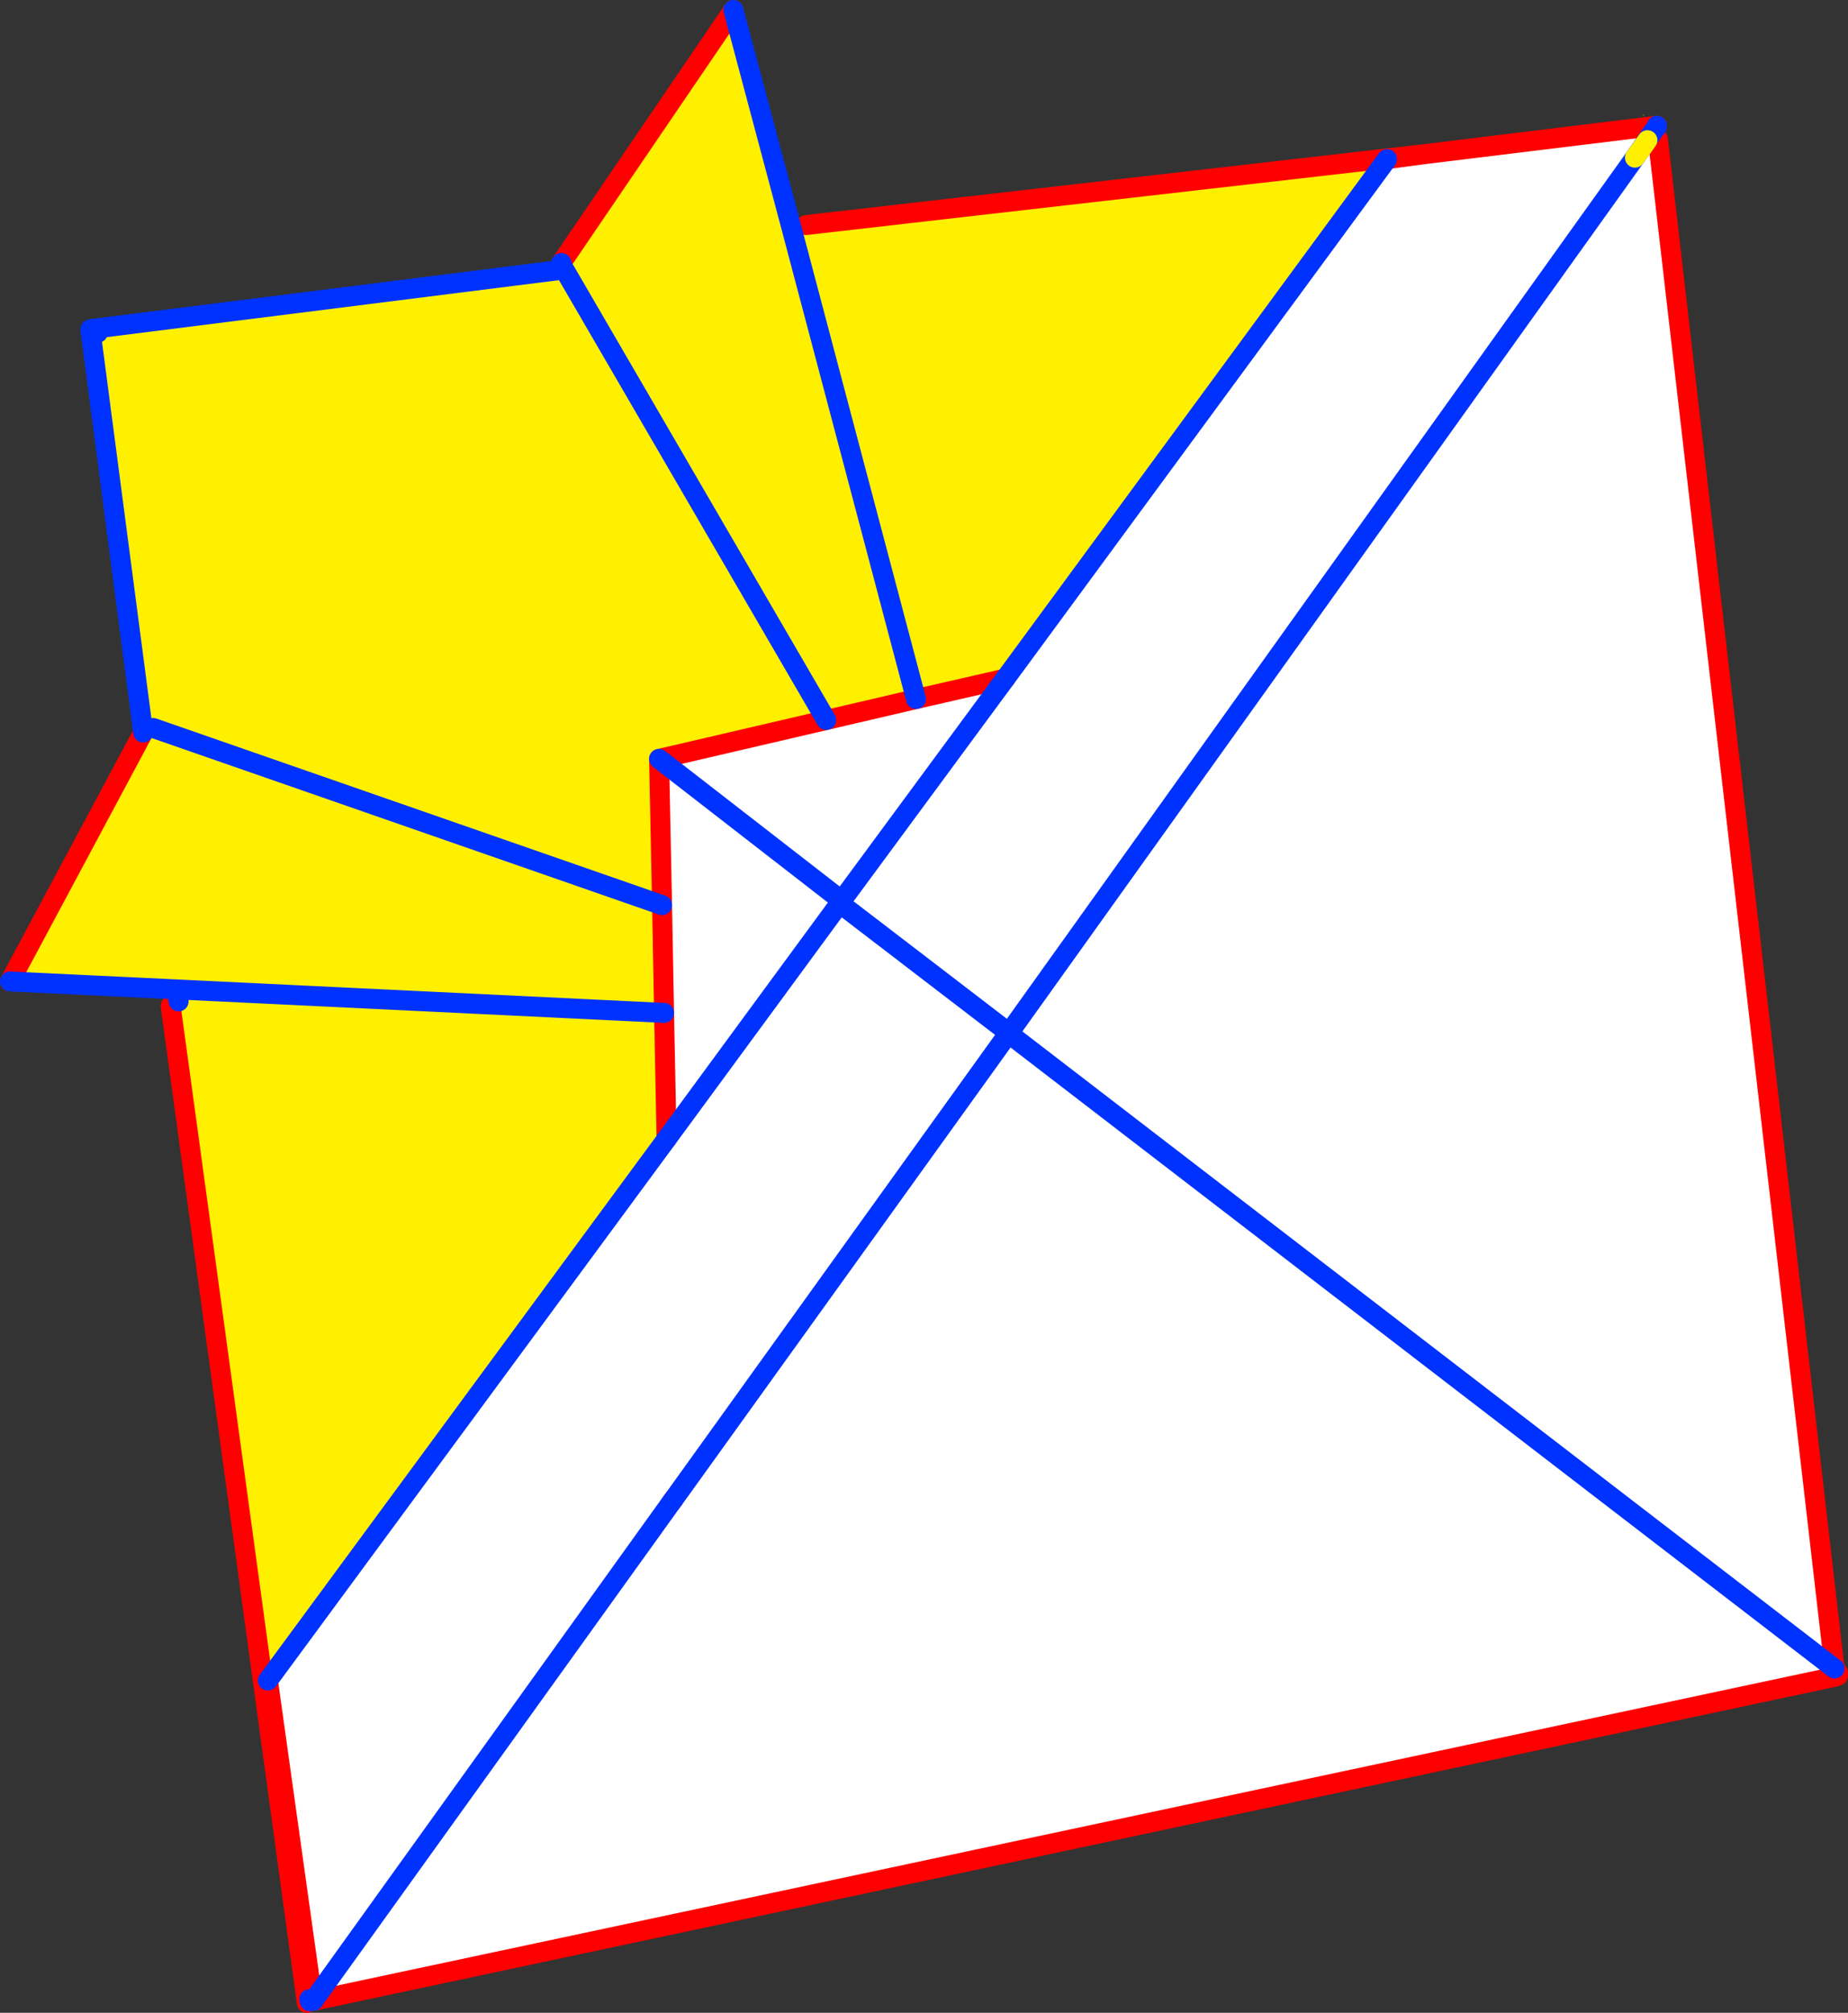
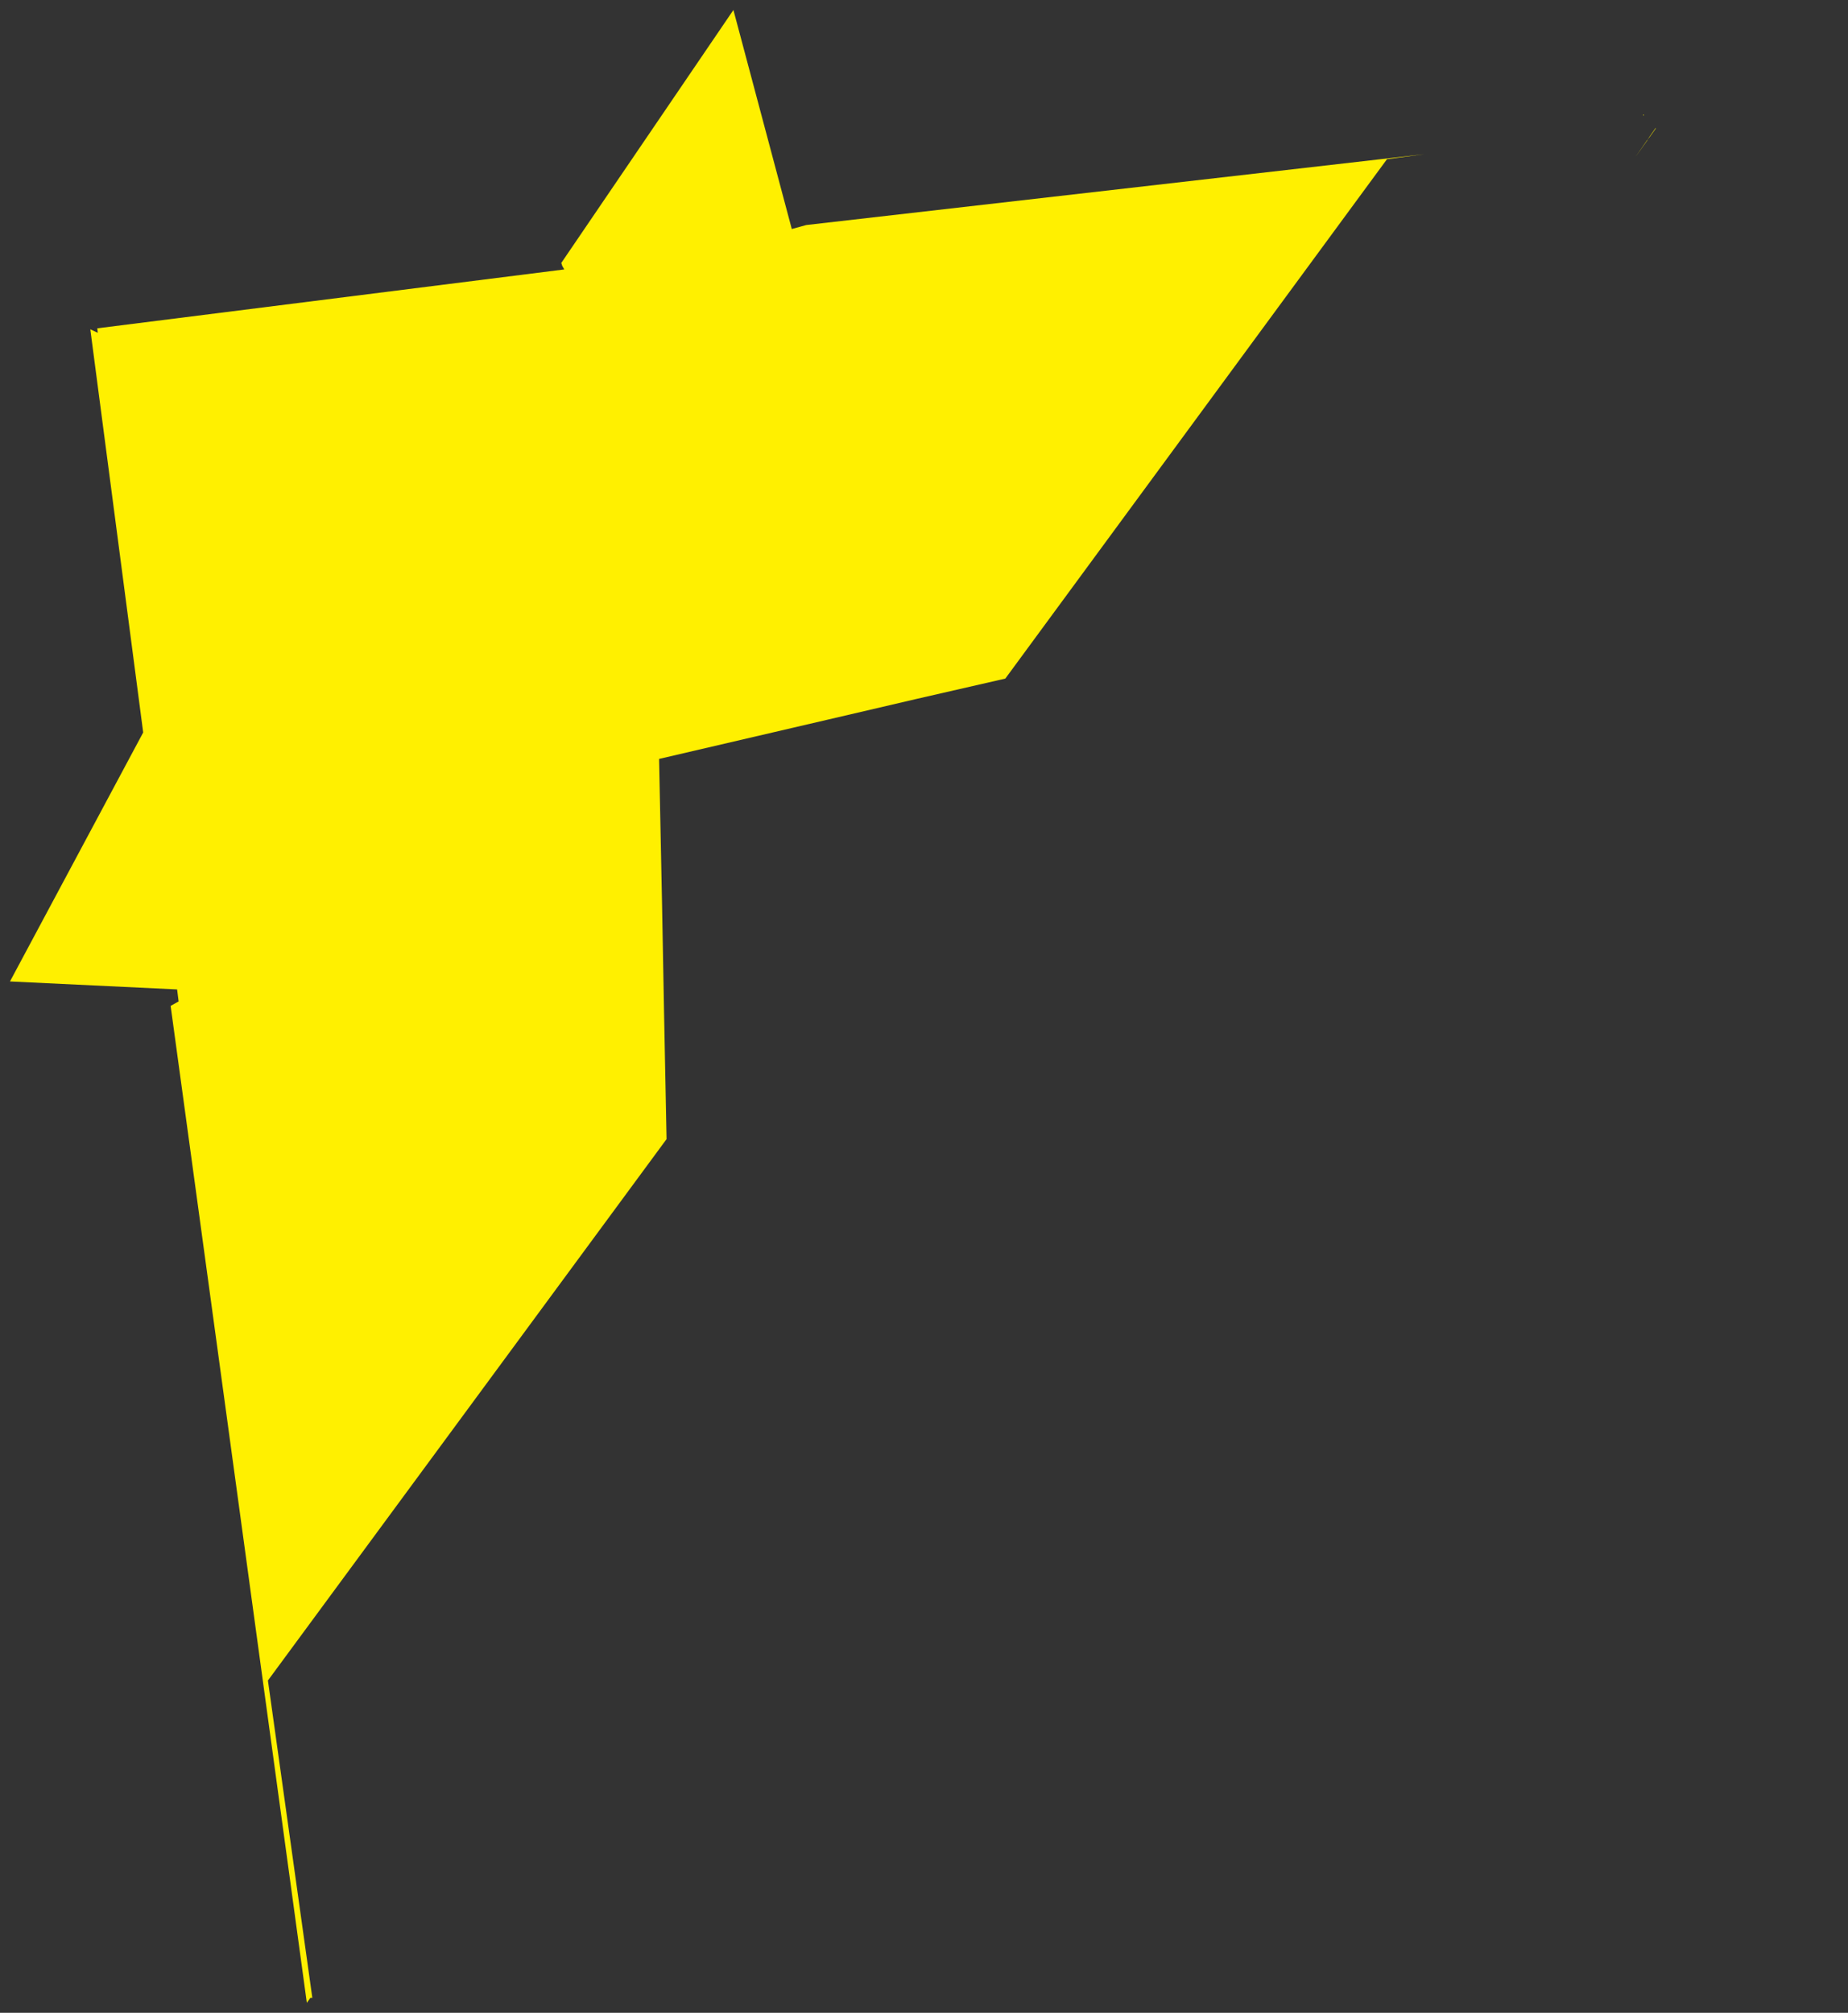
<svg xmlns="http://www.w3.org/2000/svg" height="201.7px" width="185.2px">
  <rect width="100%" height="100%" fill="#333333" stroke="none" />
  <g transform="matrix(1.0, 0.0, 0.0, 1.0, -257.75, -147.9)">
-     <path d="M400.5 163.35 L423.8 160.5 423.75 160.6 423.75 160.65 423.65 160.75 421.6 163.7 422.85 161.95 422.85 161.9 423.1 161.6 423.65 161.6 423.9 161.85 441.6 315.1 441.75 315.9 289.15 348.4 325.1 298.35 289.15 348.4 289.1 348.4 289.05 348.1 284.6 316.3 324.55 262.05 324.3 249.4 324.1 238.6 323.8 223.95 340.55 220.05 349.55 217.95 358.5 215.9 342.1 238.15 323.8 223.95 342.1 238.15 358.5 215.9 396.75 163.85 400.5 163.35 M441.6 315.1 L358.95 251.55 358.95 251.3 421.6 163.7 358.95 251.3 358.95 251.55 441.6 315.1 M325.25 298.15 L358.85 251.4 358.95 251.3 358.85 251.4 325.25 298.15 325.1 298.35 325.25 298.15 M342.1 238.15 L324.55 262.05 342.1 238.15 M358.85 251.4 L342.8 239.1 358.85 251.4 M267.05 180.85 L267.5 180.8 267.55 181.25 267.1 180.9 267.05 180.85 M288.75 348.25 L288.85 348.1 289.05 348.1 289.1 348.4 288.8 348.45 288.75 348.25" fill="#ffffff" fill-rule="evenodd" stroke="none" />
    <path d="M331.25 148.9 L337.1 170.85 338.55 170.45 400.5 163.35 396.75 163.85 358.5 215.9 349.55 217.95 340.55 220.05 323.8 223.95 324.1 238.6 324.3 249.4 324.55 262.05 284.6 316.3 289.05 348.1 288.85 348.1 288.75 348.25 288.5 348.6 274.85 248.7 275.65 248.25 275.5 247.05 258.75 246.25 272.1 221.3 266.8 180.9 267.55 181.25 267.5 180.8 314.3 174.9 314.1 174.55 314.0 174.25 331.25 148.9 M423.7 160.75 L423.1 161.6 422.85 161.9 422.85 161.95 421.6 163.7 423.65 160.75 423.7 160.75 M422.5 159.4 L422.5 159.5 422.4 159.4 422.5 159.4 M349.55 217.95 L337.1 170.85 349.55 217.95 M324.3 249.4 L275.5 247.05 324.3 249.4 M273.1 220.85 L324.1 238.6 273.1 220.85 M314.3 174.9 L340.55 220.05 314.3 174.9" fill="#fff000" fill-rule="evenodd" stroke="none" />
-     <path d="M338.55 170.45 L400.5 163.35 423.8 160.5 M423.9 161.85 L441.6 315.1 M441.75 315.9 L441.8 315.85 441.75 315.5 441.95 315.5 441.95 315.8 441.8 315.85 M396.75 163.85 L400.5 163.35 M423.65 160.75 L423.7 160.75 M423.75 160.65 L423.8 160.6 M358.5 215.9 L349.55 217.95 340.55 220.05 323.8 223.95 324.1 238.6 324.3 249.4 324.55 262.05 M325.25 298.15 L325.1 298.35 M289.15 348.4 L441.75 315.9 M314.0 174.25 L331.25 148.9 M272.1 221.3 L258.75 246.25 M274.85 248.7 L288.5 348.6 M289.05 348.1 L284.6 316.3 M289.1 348.4 L289.05 348.1 M289.1 348.4 L288.8 348.45" fill="none" stroke="#ff0000" stroke-linecap="round" stroke-linejoin="round" stroke-width="2.0" />
-     <path d="M331.25 148.9 L337.1 170.85 349.55 217.95 M423.8 160.5 L423.75 160.6 423.8 160.6 423.7 160.75 M423.75 160.65 L423.65 160.75 421.6 163.7 358.95 251.3 358.95 251.55 441.6 315.1 M423.75 160.6 L423.75 160.65 M323.8 223.95 L342.1 238.15 358.5 215.9 396.75 163.85 M324.55 262.05 L342.1 238.15 M358.95 251.3 L358.85 251.4 325.25 298.15 M325.1 298.35 L289.15 348.4 289.1 348.4 M342.8 239.1 L358.85 251.4 M267.5 180.8 L267.05 180.85 M267.1 180.9 L267.55 181.25 M267.5 180.8 L314.3 174.9 314.1 174.55 314.0 174.25 M258.75 246.25 L275.5 247.05 324.3 249.4 M284.6 316.3 L324.55 262.05 M275.65 248.25 L275.5 247.05 M288.8 348.45 L288.75 348.25 M272.1 221.3 L266.8 180.9 M340.55 220.05 L314.3 174.9 M324.1 238.6 L273.1 220.85" fill="none" stroke="#0032ff" stroke-linecap="round" stroke-linejoin="round" stroke-width="2.0" />
-     <path d="M422.85 161.95 L421.6 163.7" fill="none" stroke="#fff000" stroke-linecap="round" stroke-linejoin="round" stroke-width="2.0" />
  </g>
</svg>